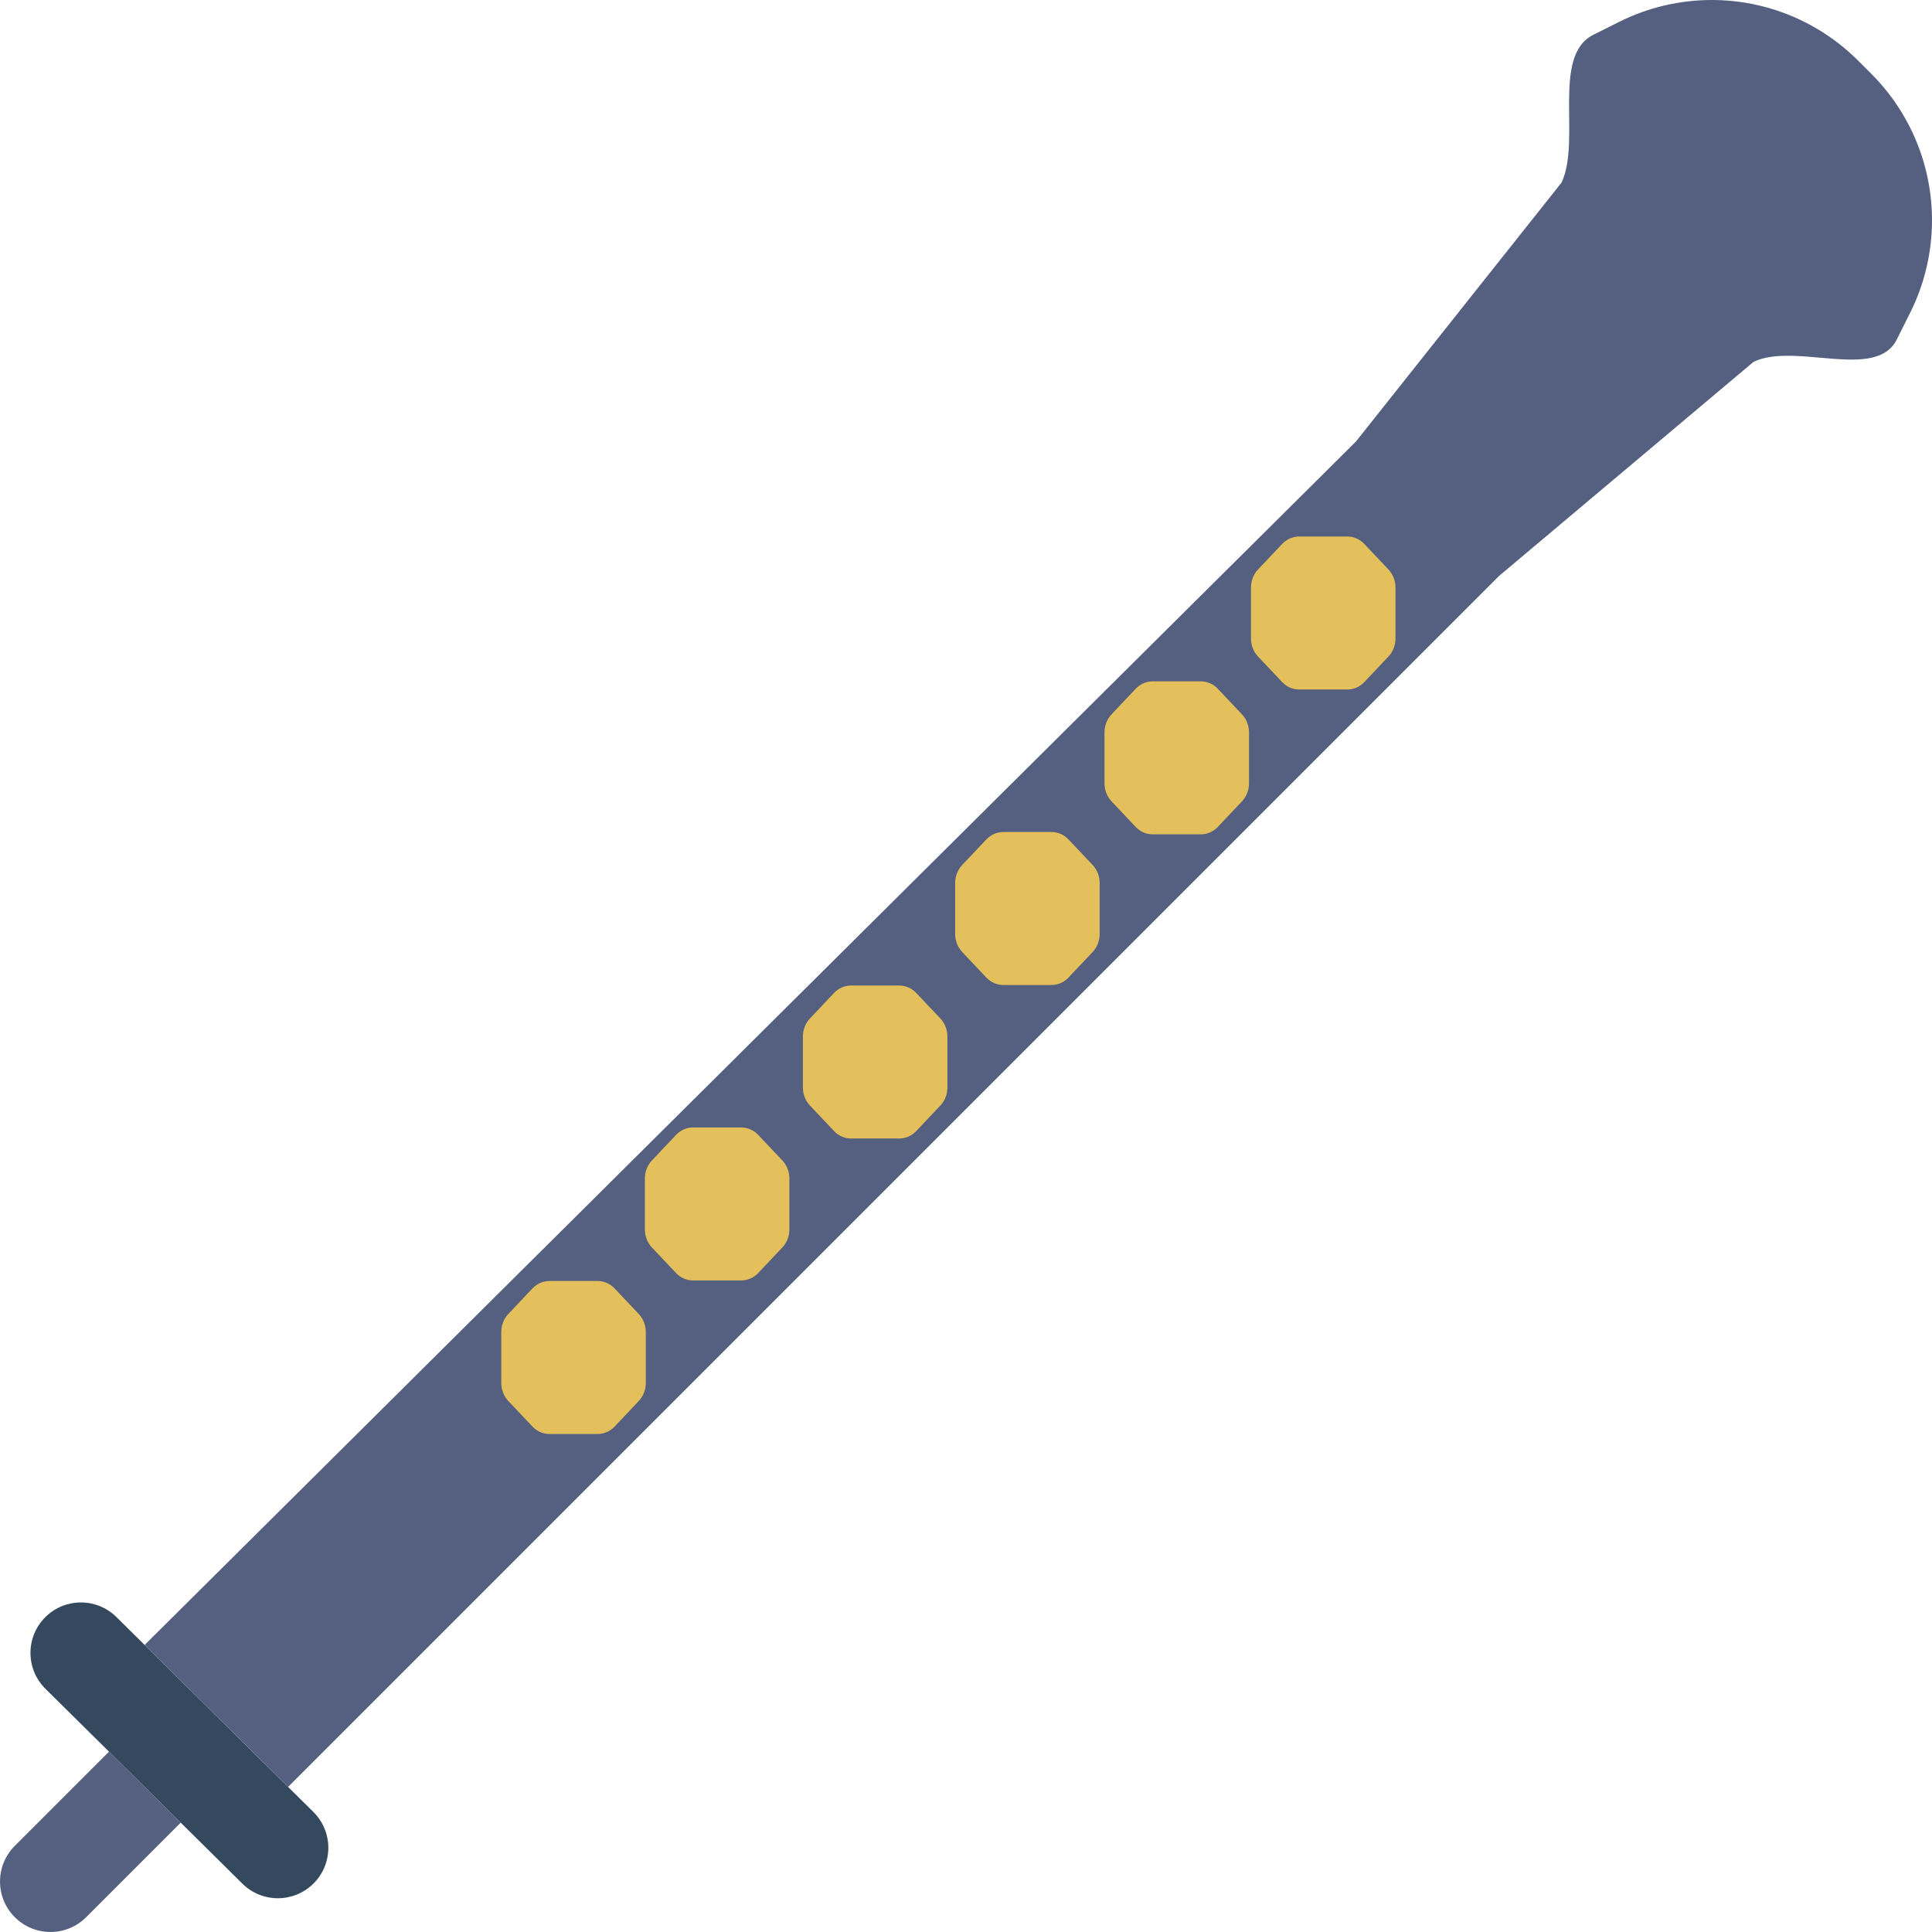
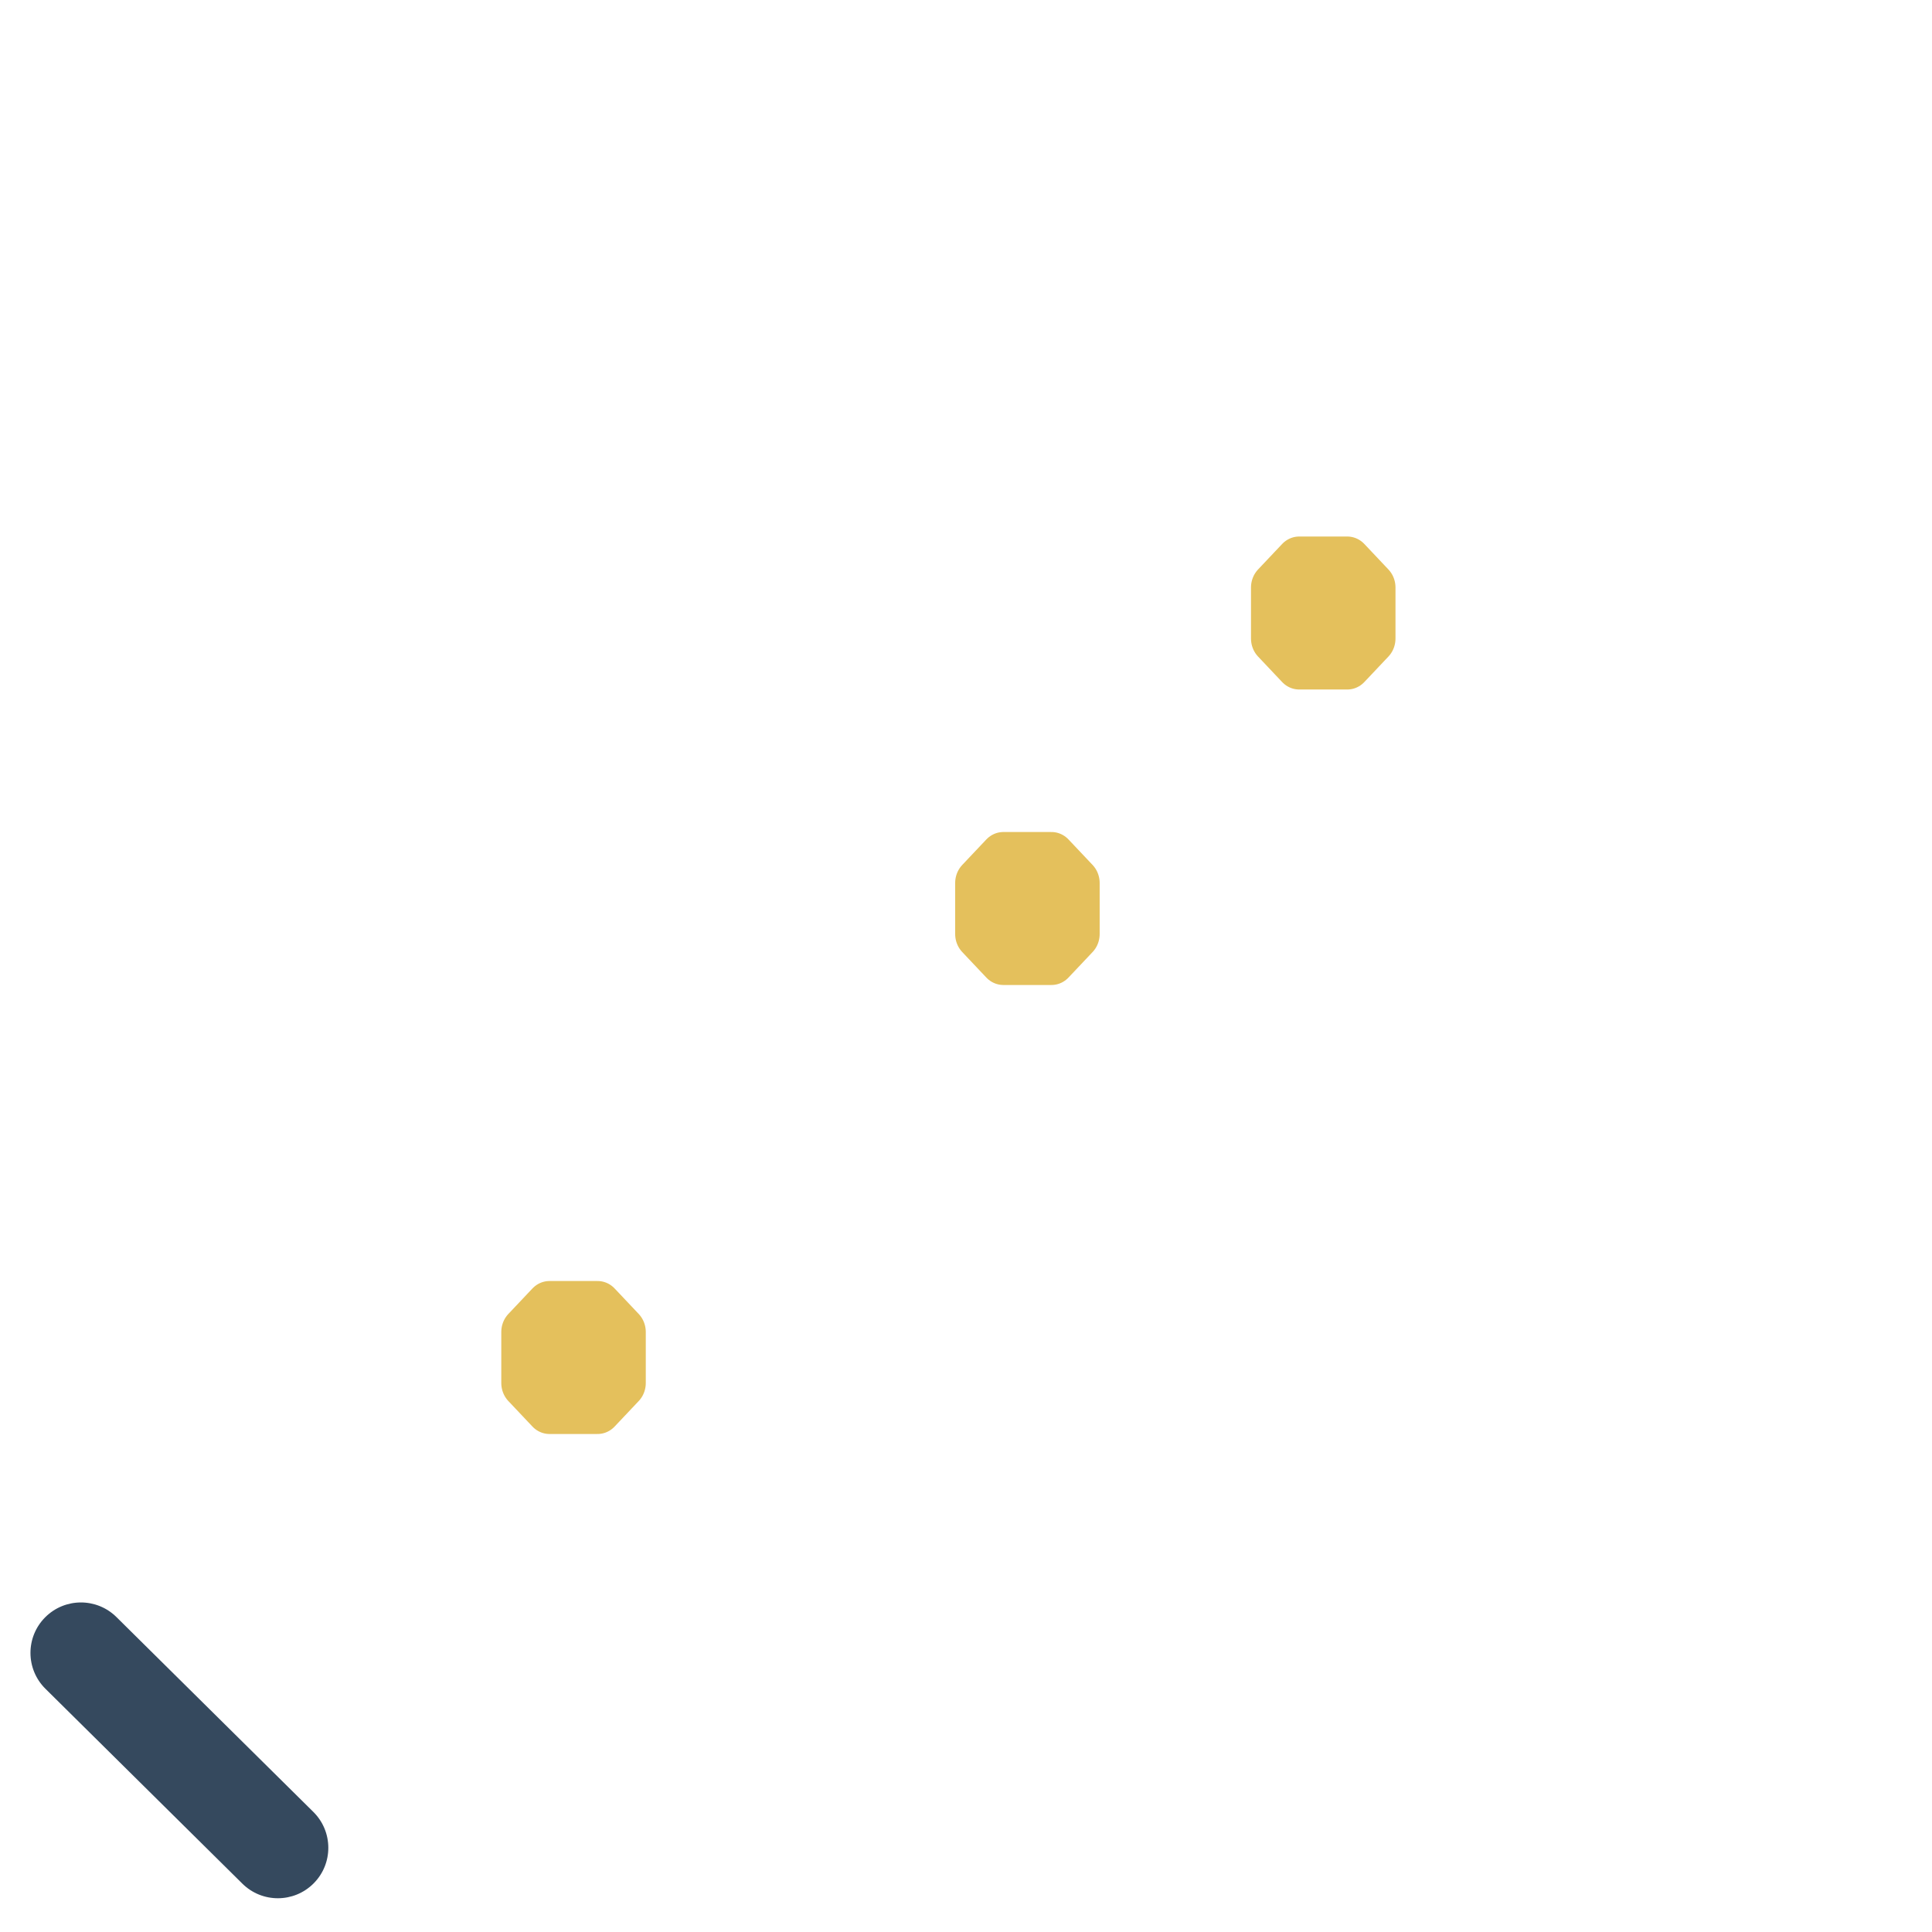
<svg xmlns="http://www.w3.org/2000/svg" xmlns:ns1="http://www.inkscape.org/namespaces/inkscape" xmlns:ns2="http://sodipodi.sourceforge.net/DTD/sodipodi-0.dtd" version="1.1" id="Capa_1" x="0px" y="0px" viewBox="0 0 57.439 57.439" style="enable-background:new 0 0 57.439 57.439;" xml:space="preserve" ns1:version="0.91 r13725" ns2:docname="recorderIcon.svg">
  <defs id="defs57" />
  <ns2:namedview pagecolor="#ffffff" bordercolor="#666666" borderopacity="1" objecttolerance="10" gridtolerance="10" guidetolerance="10" ns1:pageopacity="0" ns1:pageshadow="2" ns1:window-width="1920" ns1:window-height="1012" id="namedview55" showgrid="false" ns1:zoom="5.8105887" ns1:cx="28.7195" ns1:cy="26.998504" ns1:window-x="-8" ns1:window-y="-8" ns1:window-maximized="1" ns1:current-layer="Capa_1" />
  <path style="fill:#35495E;" d="M9.322,55.996L9.322,55.996c-0.584,0.584-1.529,0.586-2.116,0.006l-5.855-5.794  c-0.591-0.585-0.594-1.539-0.006-2.127h0c0.584-0.584,1.529-0.586,2.116-0.006l5.855,5.794C9.907,54.454,9.91,55.408,9.322,55.996z" id="path3" />
-   <path style="fill:#556080;" d="M3.241,52.077l-2.801,2.801c-0.586,0.586-0.586,1.536,0,2.121h0c0.586,0.586,1.536,0.586,2.121,0  l2.812-2.812L3.241,52.077z" id="path5" />
-   <path style="fill:#556080" d="M 55.638,2.198 55.241,1.801 C 54.087,0.648 52.523,0 50.891,0 49.936,0 48.994,0.222 48.14,0.649 L 47.371,1.034 C 46.12,1.659 47.013,4.155 46.428,5.425 L 40.313,13.126 37.439,15.982 35.407,18 32.439,20.949 30.374,23 27.439,25.916 25.342,28 22.439,30.884 20.309,33 17.439,35.852 15.276,38 12.439,40.819 10.244,43 4.3,48.905 l 4.265,4.22 36,-36 7.571,-6.369 C 53.384,10.168 55.775,11.328 56.392,10.094 L 56.79,9.298 c 0.427,-0.854 0.649,-1.796 0.649,-2.751 0,-1.63 -0.648,-3.195 -1.801,-4.349 z" id="path7" ns1:connector-curvature="0" ns2:nodetypes="ccsccccccccccccccccccccsssc" />
  <polygon style="fill:#e4c05c;stroke:#e4c05c;stroke-width:2;stroke-linecap:round;stroke-linejoin:round;stroke-miterlimit:10" points="33.439,17 34.439,18 36.439,18 37.439,17 37.439,15 36.439,14 34.439,14 33.439,15 " id="polygon13" transform="matrix(0.716,0,0,0.758,13.966,6.097)" />
-   <polygon style="fill:#e4c05c;stroke:#e4c05c;stroke-width:2;stroke-linecap:round;stroke-linejoin:round;stroke-miterlimit:10" points="28.439,22 29.439,23 31.439,23 32.439,22 32.439,20 31.439,19 29.439,19 28.439,20 " id="polygon15" transform="matrix(0.716,0,0,0.758,13.191,6.613)" />
  <polygon style="fill:#e4c05c;stroke:#e4c05c;stroke-width:2;stroke-linecap:round;stroke-linejoin:round;stroke-miterlimit:10" points="23.439,27 24.439,28 26.439,28 27.439,27 27.439,25 26.439,24 24.439,24 23.439,25 " id="polygon17" transform="matrix(0.716,0,0,0.758,12.331,7.302)" />
-   <polygon style="fill:#e4c05c;stroke:#e4c05c;stroke-width:2;stroke-linecap:round;stroke-linejoin:round;stroke-miterlimit:10" points="18.439,30 18.439,32 19.439,33 21.439,33 22.439,32 22.439,30 21.439,29 19.439,29 " id="polygon19" transform="matrix(0.716,0,0,0.758,11.384,8.076)" />
-   <polygon style="fill:#e4c05c;stroke:#e4c05c;stroke-width:2;stroke-linecap:round;stroke-linejoin:round;stroke-miterlimit:10" points="13.439,37 14.439,38 16.439,38 17.439,37 17.439,35 16.439,34 14.439,34 13.439,35 " id="polygon21" transform="matrix(0.716,0,0,0.758,10.266,8.506)" />
  <polygon style="fill:#e4c05c;stroke:#e4c05c;stroke-width:2;stroke-linecap:round;stroke-linejoin:round;stroke-miterlimit:10" points="8.439,40 8.439,42 9.439,43 11.439,43 12.439,42 12.439,40 11.439,39 9.439,39 " id="polygon23" transform="matrix(0.716,0,0,0.758,9.577,9.281)" />
  <g id="g25" />
  <g id="g27" />
  <g id="g29" />
  <g id="g31" />
  <g id="g33" />
  <g id="g35" />
  <g id="g37" />
  <g id="g39" />
  <g id="g41" />
  <g id="g43" />
  <g id="g45" />
  <g id="g47" />
  <g id="g49" />
  <g id="g51" />
  <g id="g53" />
</svg>